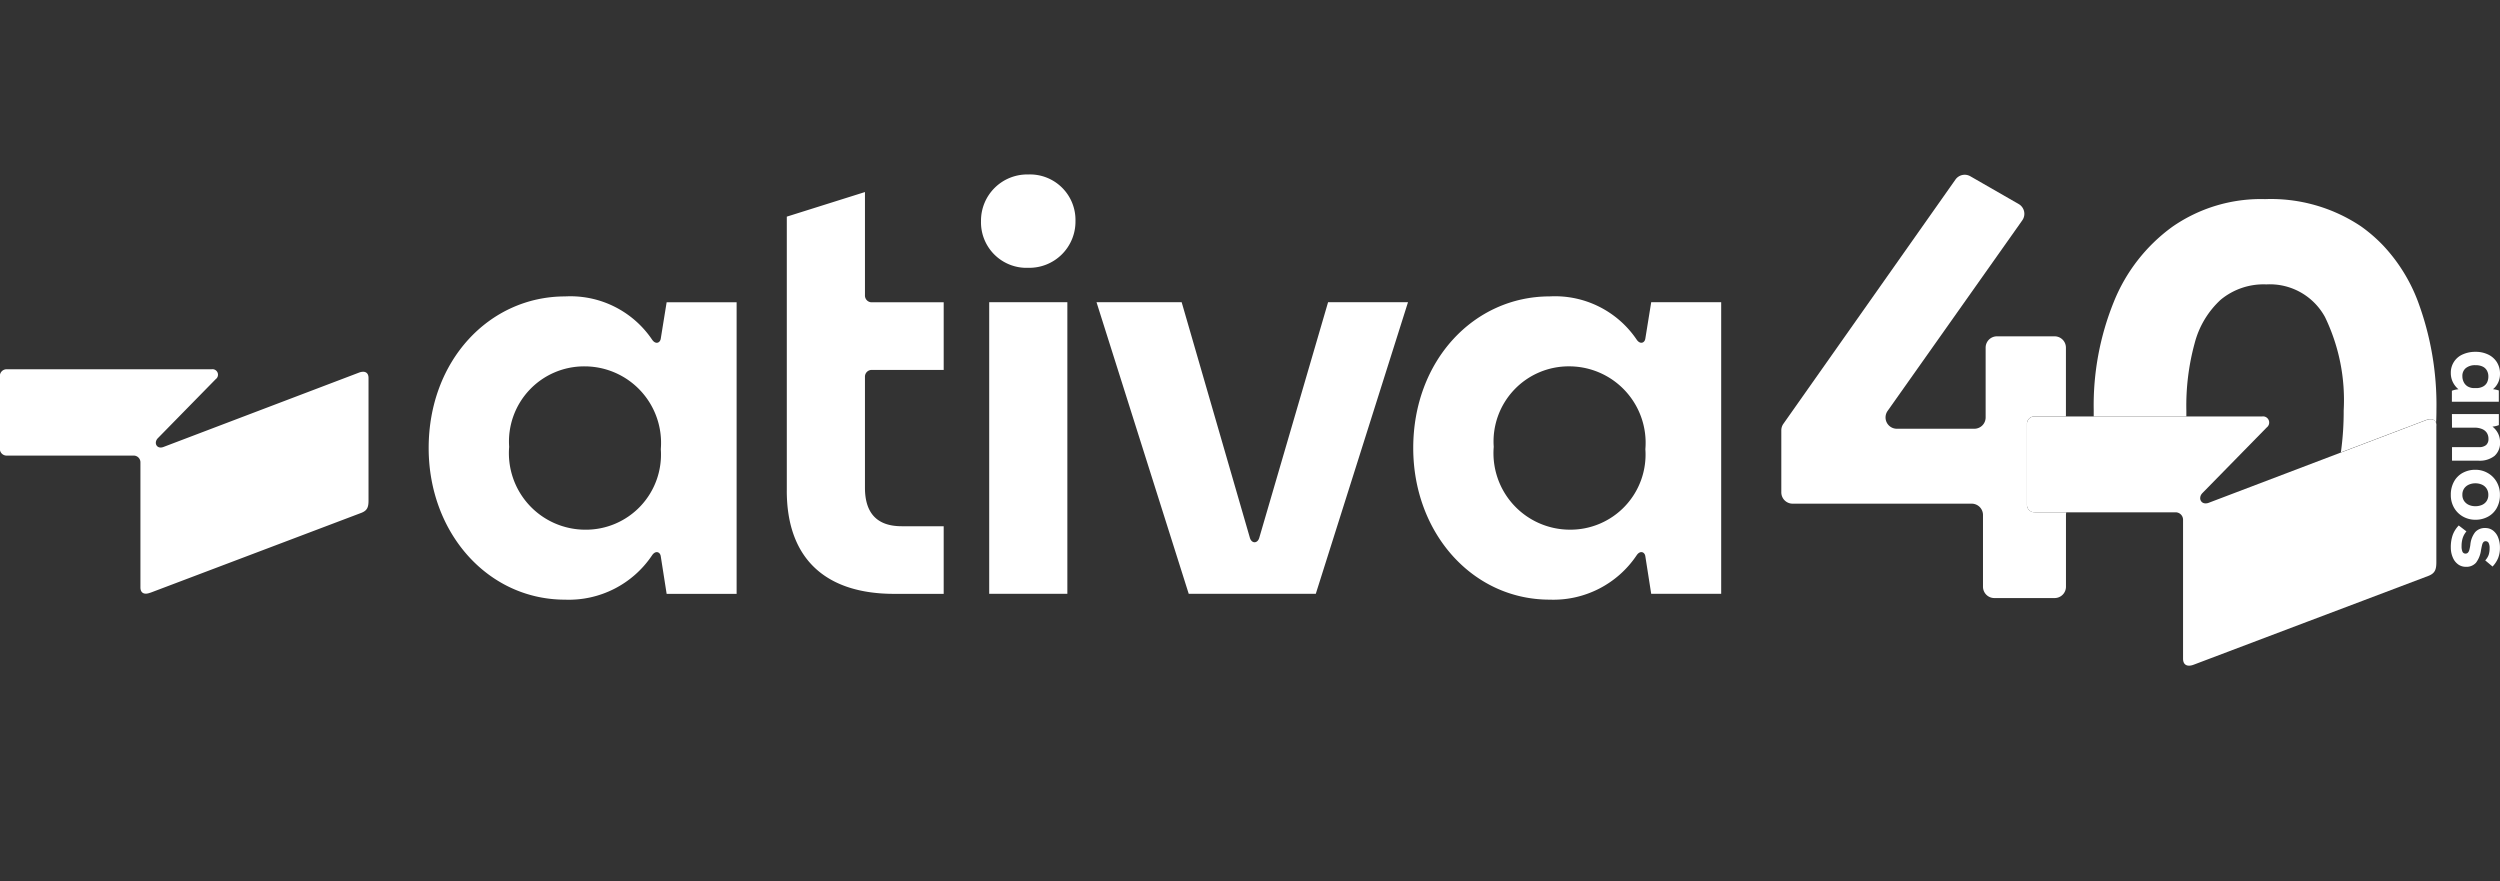
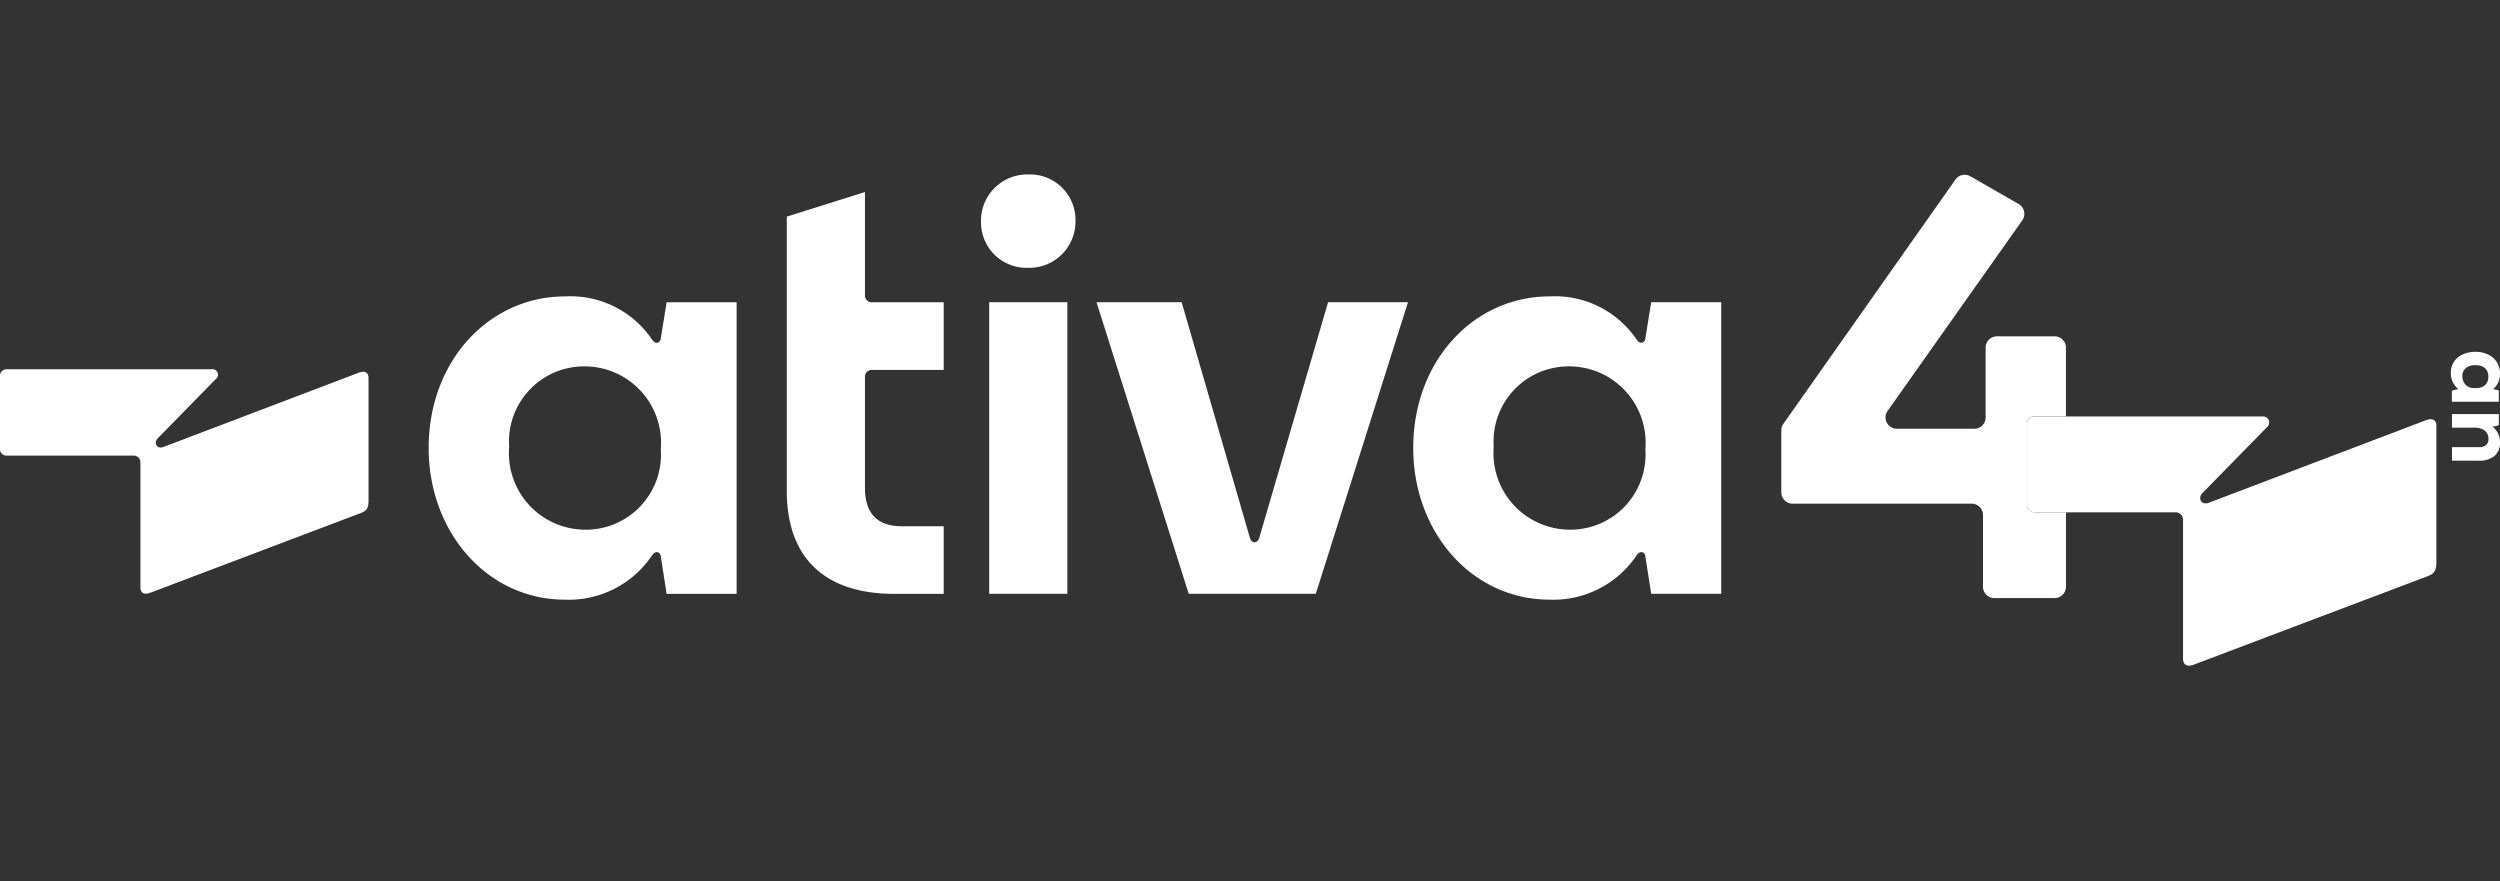
<svg xmlns="http://www.w3.org/2000/svg" width="122" height="43" viewBox="0 0 122 43">
  <rect x="0" y="0" width="122" height="43" fill="#333333" stroke="none" />
  <g id="logo-ativa-40" transform="translate(-1428 -750)">
-     <rect id="Retângulo_2097" data-name="Retângulo 2097" width="122" height="43" transform="translate(1428 750)" fill="none" />
    <g id="Grupo_4979" data-name="Grupo 4979" transform="translate(1428 758.516)">
      <g id="Grupo_4964" data-name="Grupo 4964" transform="translate(86.926 0.012)">
        <path id="Caminho_9415" data-name="Caminho 9415" d="M1955.348,1592.7a.365.365,0,0,1-.379-.379V1588.4a.364.364,0,0,1,.379-.379h1.523v-3.355a.552.552,0,0,0-.552-.552h-2.814a.552.552,0,0,0-.552.552v3.406a.552.552,0,0,1-.553.552h-3.779a.552.552,0,0,1-.451-.871l6.446-9.121.125-.178a.55.55,0,0,0-.172-.794l0,0-2.362-1.357a.552.552,0,0,0-.727.161l-7.174,10.183-1.224,1.738a.553.553,0,0,0-.1.317v3.026a.552.552,0,0,0,.553.552h8.736a.553.553,0,0,1,.553.553v3.5a.553.553,0,0,0,.552.553h2.945a.553.553,0,0,0,.552-.553v-3.5a.485.485,0,0,1,.016-.13h-1.538Z" transform="translate(-1942.98 -1576.229)" fill="#FFFFFF" />
-         <path id="Caminho_9416" data-name="Caminho 9416" d="M2241.59,1603.251a8.189,8.189,0,0,0-1.667-2.68,7.41,7.41,0,0,0-1.115-.964,7.9,7.9,0,0,0-4.668-1.318,7.563,7.563,0,0,0-4.521,1.349,8.386,8.386,0,0,0-2.863,3.677,13.45,13.45,0,0,0-.976,5.254c0,.044,0,.088,0,.131,0,.065,0,.129,0,.194h4.521c0-.064,0-.128,0-.194,0-.033,0-.066,0-.1a11.565,11.565,0,0,1,.407-3.285,4.37,4.37,0,0,1,1.268-2.115,3.279,3.279,0,0,1,2.229-.749,3.063,3.063,0,0,1,2.863,1.595,9.3,9.3,0,0,1,.911,4.555,14.309,14.309,0,0,1-.111,1.847c-.009.069-.017.136-.027.2l.027-.01,4.1-1.557c.27-.109.47-.055.522.161,0-.056,0-.111.006-.168.006-.168.009-.338.009-.508A14.488,14.488,0,0,0,2241.59,1603.251Z" transform="translate(-2210.533 -1597.1)" fill="#FFFFFF" />
        <path id="Caminho_9417" data-name="Caminho 9417" d="M2185.329,1795.484v6.639c0,.347-.062.537-.379.664l-4.148,1.57-1.772.669-5.524,2.091c-.316.127-.538.032-.538-.285v-6.765a.364.364,0,0,0-.379-.379h-6.86a.365.365,0,0,1-.379-.379v-3.92a.364.364,0,0,1,.379-.379h11.1a.3.3,0,0,1,.221.538l-3.129,3.193a.442.442,0,0,0-.083.112.34.34,0,0,0-.032.122.252.252,0,0,0,.108.234.267.267,0,0,0,.125.042.415.415,0,0,0,.2-.035l6.437-2.448.027-.01,4.1-1.557c.269-.109.47-.056.521.161a.174.174,0,0,1,.006.026A.482.482,0,0,1,2185.329,1795.484Z" transform="translate(-2153.361 -1783.215)" fill="#FFFFFF" />
        <g id="Grupo_4963" data-name="Grupo 4963" transform="translate(32.674 8.64)">
          <path id="Caminho_9418" data-name="Caminho 9418" d="M2549.02,1737.517a.963.963,0,0,1,.583-.911,1.484,1.484,0,0,1,.622-.125,1.394,1.394,0,0,1,.619.133,1.014,1.014,0,0,1,.425.376,1.047,1.047,0,0,1,.151.567.987.987,0,0,1-.089.422.923.923,0,0,1-.253.325,1.419,1.419,0,0,1,.284.063v.549h-2.29v-.535a1.082,1.082,0,0,1,.323-.072,1.05,1.05,0,0,1-.277-.352A.991.991,0,0,1,2549.02,1737.517Zm.564.149a.642.642,0,0,0,.07.3.5.5,0,0,0,.2.21.623.623,0,0,0,.311.075h.082a.7.7,0,0,0,.342-.075.468.468,0,0,0,.2-.2.653.653,0,0,0,.063-.292.587.587,0,0,0-.063-.275.467.467,0,0,0-.2-.2.753.753,0,0,0-.356-.075.71.71,0,0,0-.484.144A.486.486,0,0,0,2549.584,1737.666Z" transform="translate(-2549.02 -1736.48)" fill="#FFFFFF" />
          <path id="Caminho_9419" data-name="Caminho 9419" d="M2550.01,1792.82h2.29v.54a1.084,1.084,0,0,1-.313.072.966.966,0,0,1,.271.328.954.954,0,0,1,.1.429.844.844,0,0,1-.268.672,1.172,1.172,0,0,1-.793.234h-1.283v-.661h1.307a.524.524,0,0,0,.354-.1.38.38,0,0,0,.118-.3.538.538,0,0,0-.077-.292.5.5,0,0,0-.232-.19.94.94,0,0,0-.38-.068h-1.09Z" transform="translate(-2549.956 -1789.782)" fill="#FFFFFF" />
-           <path id="Caminho_9420" data-name="Caminho 9420" d="M2549.02,1844.475a1.3,1.3,0,0,1,.157-.651,1.056,1.056,0,0,1,.431-.427,1.276,1.276,0,0,1,.613-.147,1.191,1.191,0,0,1,.593.154,1.161,1.161,0,0,1,.439.431,1.233,1.233,0,0,1,.164.639,1.282,1.282,0,0,1-.157.644,1.058,1.058,0,0,1-.431.424,1.265,1.265,0,0,1-.608.147,1.223,1.223,0,0,1-.6-.151,1.145,1.145,0,0,1-.439-.429A1.223,1.223,0,0,1,2549.02,1844.475Zm.564-.005a.517.517,0,0,0,.089.308.553.553,0,0,0,.231.188.777.777,0,0,0,.315.062.8.8,0,0,0,.313-.06.513.513,0,0,0,.231-.186.53.53,0,0,0,.087-.308.542.542,0,0,0-.087-.311.522.522,0,0,0-.231-.19.784.784,0,0,0-.313-.063.772.772,0,0,0-.313.063.542.542,0,0,0-.234.188A.524.524,0,0,0,2549.584,1844.469Z" transform="translate(-2549.02 -1837.493)" fill="#FFFFFF" />
-           <path id="Caminho_9421" data-name="Caminho 9421" d="M2549.02,1894.76a1.794,1.794,0,0,1,.094-.62,1.343,1.343,0,0,1,.292-.46l.376.289a.952.952,0,0,0-.181.321,1.3,1.3,0,0,0-.056.4.66.66,0,0,0,.043.27.157.157,0,0,0,.154.092.151.151,0,0,0,.111-.044.316.316,0,0,0,.07-.133,1.921,1.921,0,0,0,.05-.253,1.167,1.167,0,0,1,.236-.617.627.627,0,0,1,.5-.2.6.6,0,0,1,.369.121.774.774,0,0,1,.25.338,1.3,1.3,0,0,1,.089.5,1.346,1.346,0,0,1-.089.508,1.316,1.316,0,0,1-.272.412l-.357-.3a.809.809,0,0,0,.167-.267,1,1,0,0,0,.046-.321.552.552,0,0,0-.048-.265.157.157,0,0,0-.145-.082.138.138,0,0,0-.106.041.3.3,0,0,0-.063.128c-.016.057-.035.148-.057.269a1.311,1.311,0,0,1-.243.61.62.62,0,0,1-.5.2.627.627,0,0,1-.366-.113.767.767,0,0,1-.26-.326A1.193,1.193,0,0,1,2549.02,1894.76Z" transform="translate(-2549.02 -1885.205)" fill="#FFFFFF" />
        </g>
      </g>
      <g id="Grupo_4966" data-name="Grupo 4966" transform="translate(0 0)">
        <g id="Grupo_4965" data-name="Grupo 4965">
          <path id="Caminho_9422" data-name="Caminho 9422" d="M403.534,1589.3a3.667,3.667,0,0,1,3.7-3.928,3.732,3.732,0,0,1,3.7,4.042,3.667,3.667,0,0,1-3.7,3.928,3.732,3.732,0,0,1-3.7-4.042m-3.928.057c0,4.127,2.875,7.4,6.66,7.4a4.89,4.89,0,0,0,4.241-2.163c.171-.256.4-.171.427.057l.285,1.822h3.415v-14.231h-3.415l-.285,1.765c-.029.228-.256.313-.427.057a4.81,4.81,0,0,0-4.241-2.106c-3.7,0-6.66,3.13-6.66,7.4m-15.456-7.116,4.5,14.231h6.2l4.5-14.231h-3.9l-3.359,11.5c-.085.285-.37.285-.456,0l-3.33-11.5Zm-5.237,14.231h3.814v-14.231h-3.814Zm-.4-18.187a2.221,2.221,0,0,0,2.305,2.277,2.254,2.254,0,0,0,2.305-2.277,2.221,2.221,0,0,0-2.305-2.278,2.255,2.255,0,0,0-2.305,2.278m-9.478,13.15c0,3.415,1.993,5.038,5.237,5.038h2.42v-3.3h-2.049c-1.167,0-1.793-.6-1.793-1.878v-5.408a.329.329,0,0,1,.342-.342h3.5v-3.3h-3.5a.329.329,0,0,1-.342-.342v-5.038l-3.814,1.2v13.378Zm-13.548-2.135a3.667,3.667,0,0,1,3.7-3.928,3.732,3.732,0,0,1,3.7,4.042,3.666,3.666,0,0,1-3.7,3.928,3.732,3.732,0,0,1-3.7-4.042m-3.928.057c0,4.127,2.875,7.4,6.66,7.4a4.89,4.89,0,0,0,4.241-2.163c.171-.256.4-.171.427.057l.285,1.822h3.415v-14.231h-3.415l-.285,1.765c-.029.228-.256.313-.427.057a4.81,4.81,0,0,0-4.241-2.106c-3.7,0-6.66,3.13-6.66,7.4m-13.577,7.059,10.3-3.9c.285-.114.342-.284.342-.6v-5.977c0-.285-.2-.37-.484-.256l-9.507,3.615c-.342.142-.512-.2-.285-.427l2.818-2.875a.269.269,0,0,0-.2-.484h-9.991a.329.329,0,0,0-.342.342v3.529a.329.329,0,0,0,.342.342h6.176a.329.329,0,0,1,.342.342v6.091c0,.285.2.37.484.256" transform="translate(-330.64 -1576.01)" fill="#FFFFFF" />
        </g>
      </g>
    </g>
  </g>
</svg>